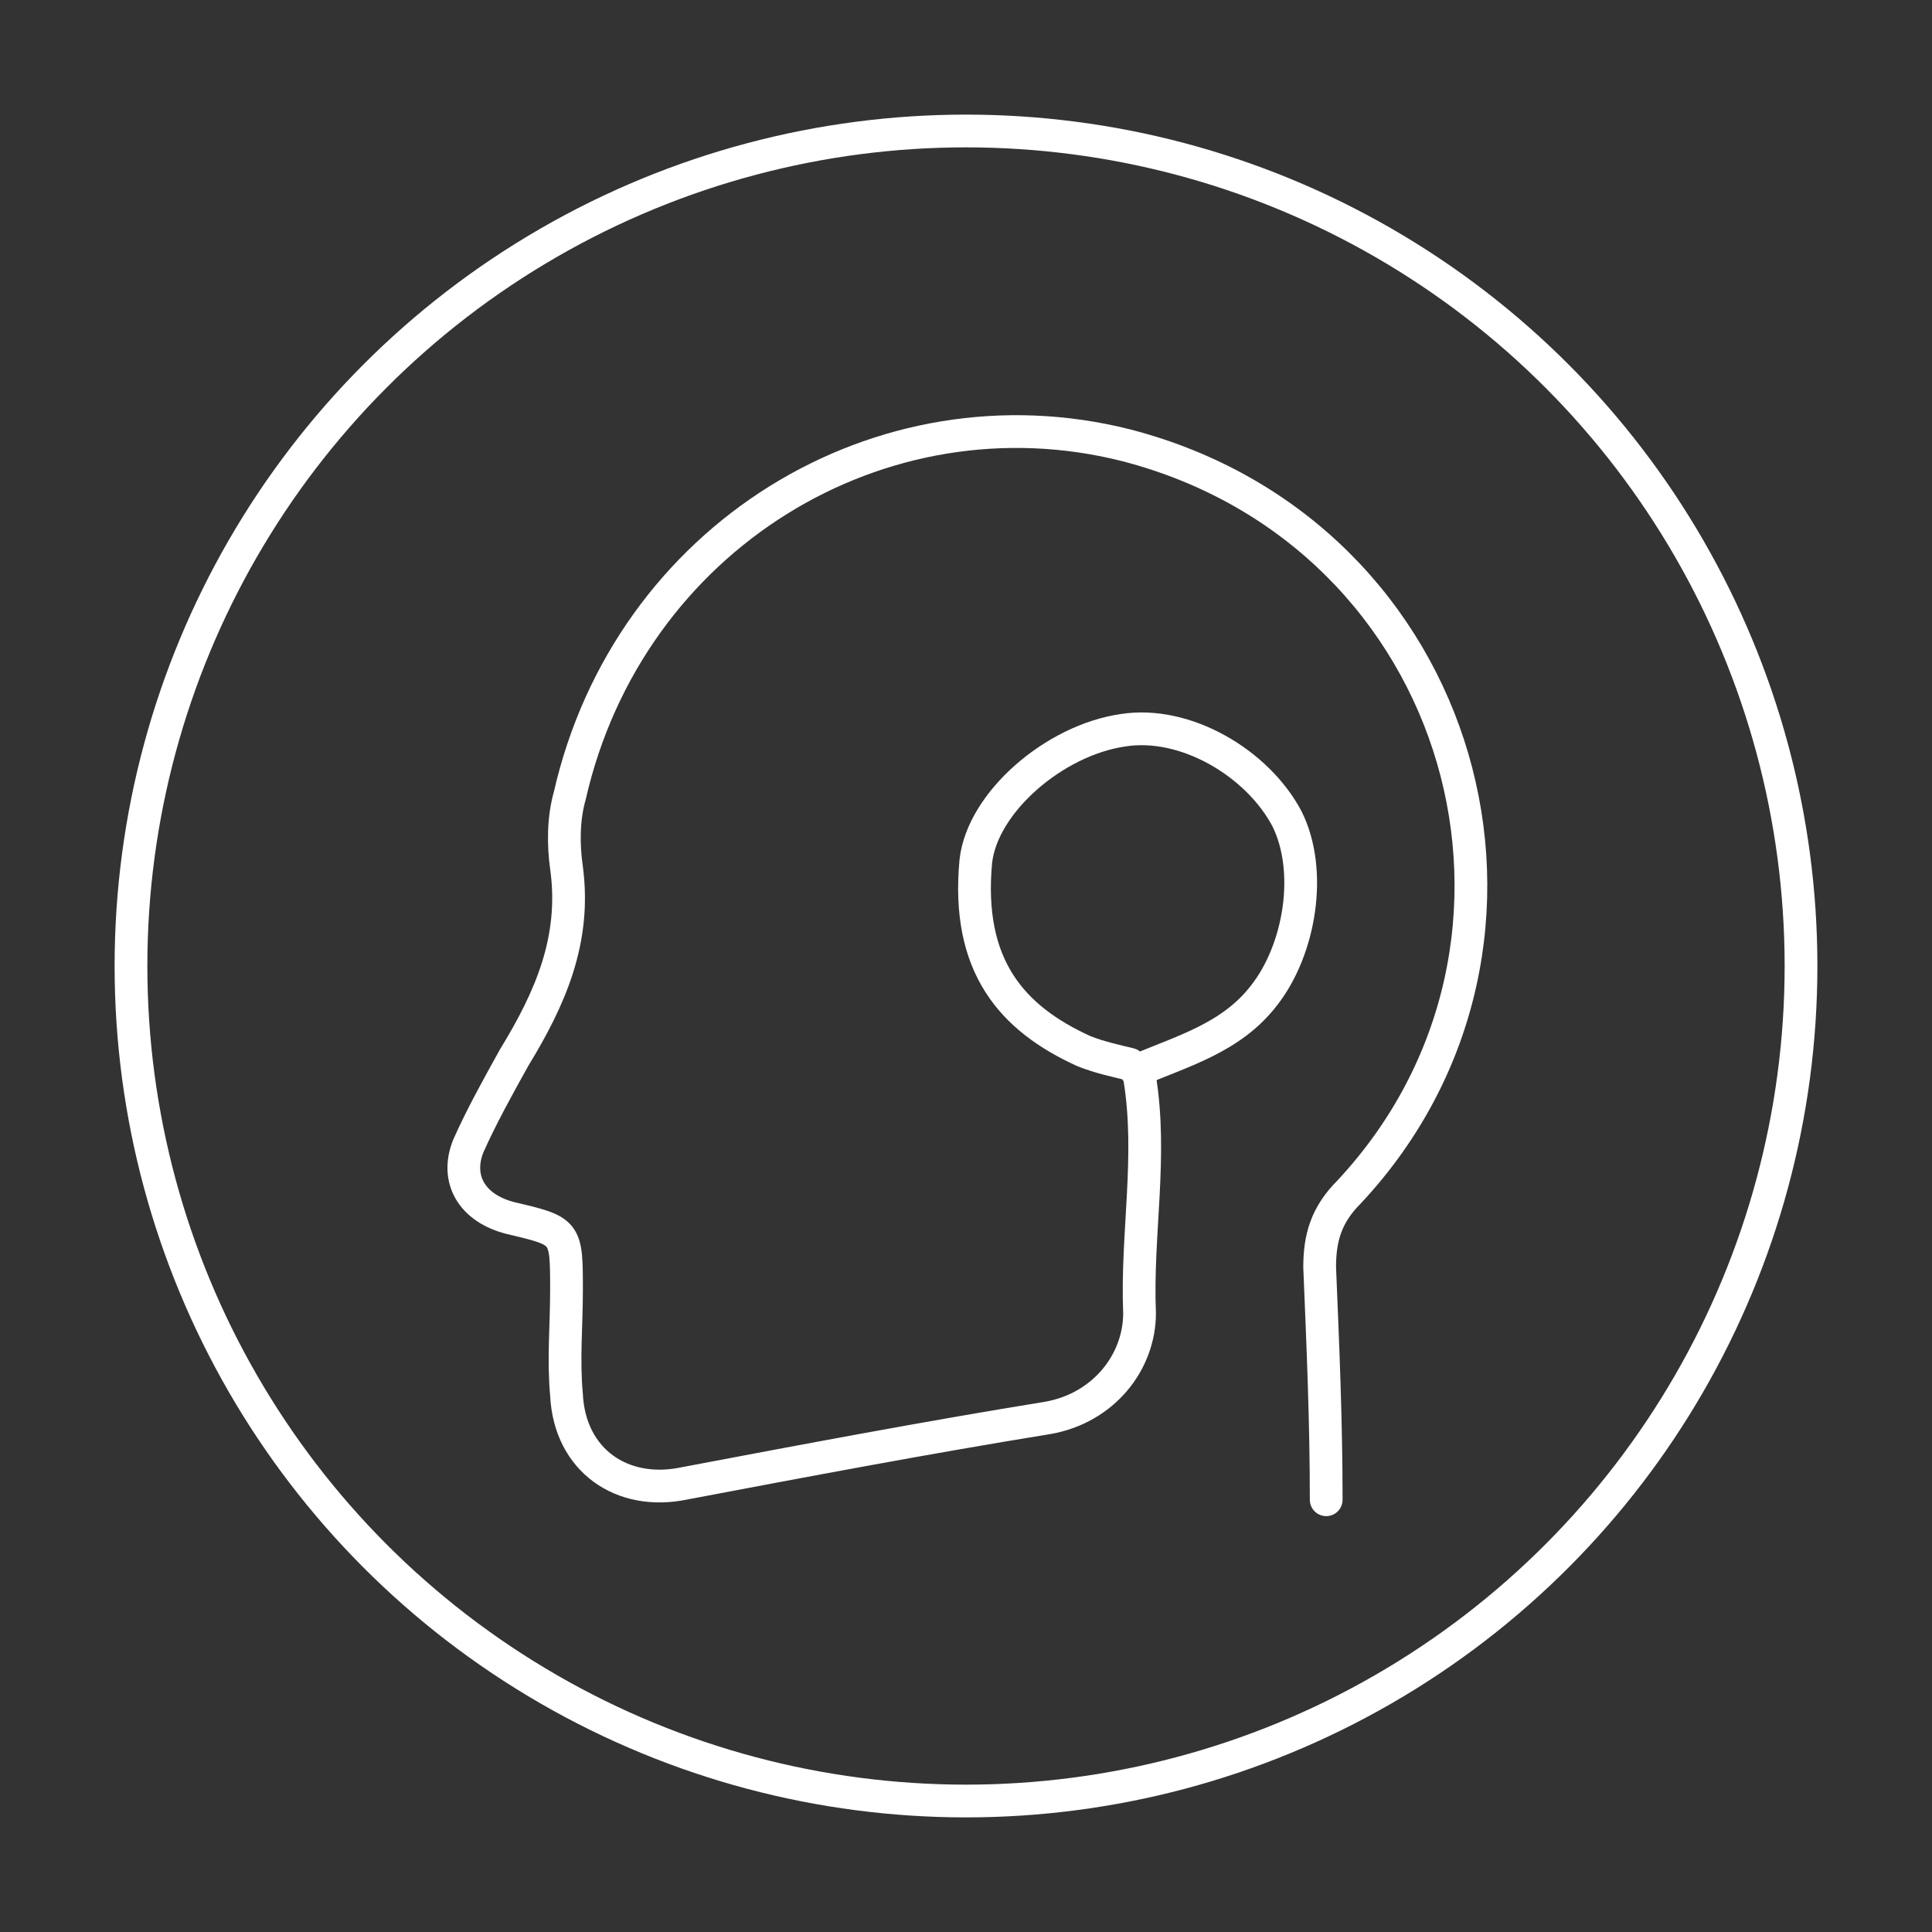
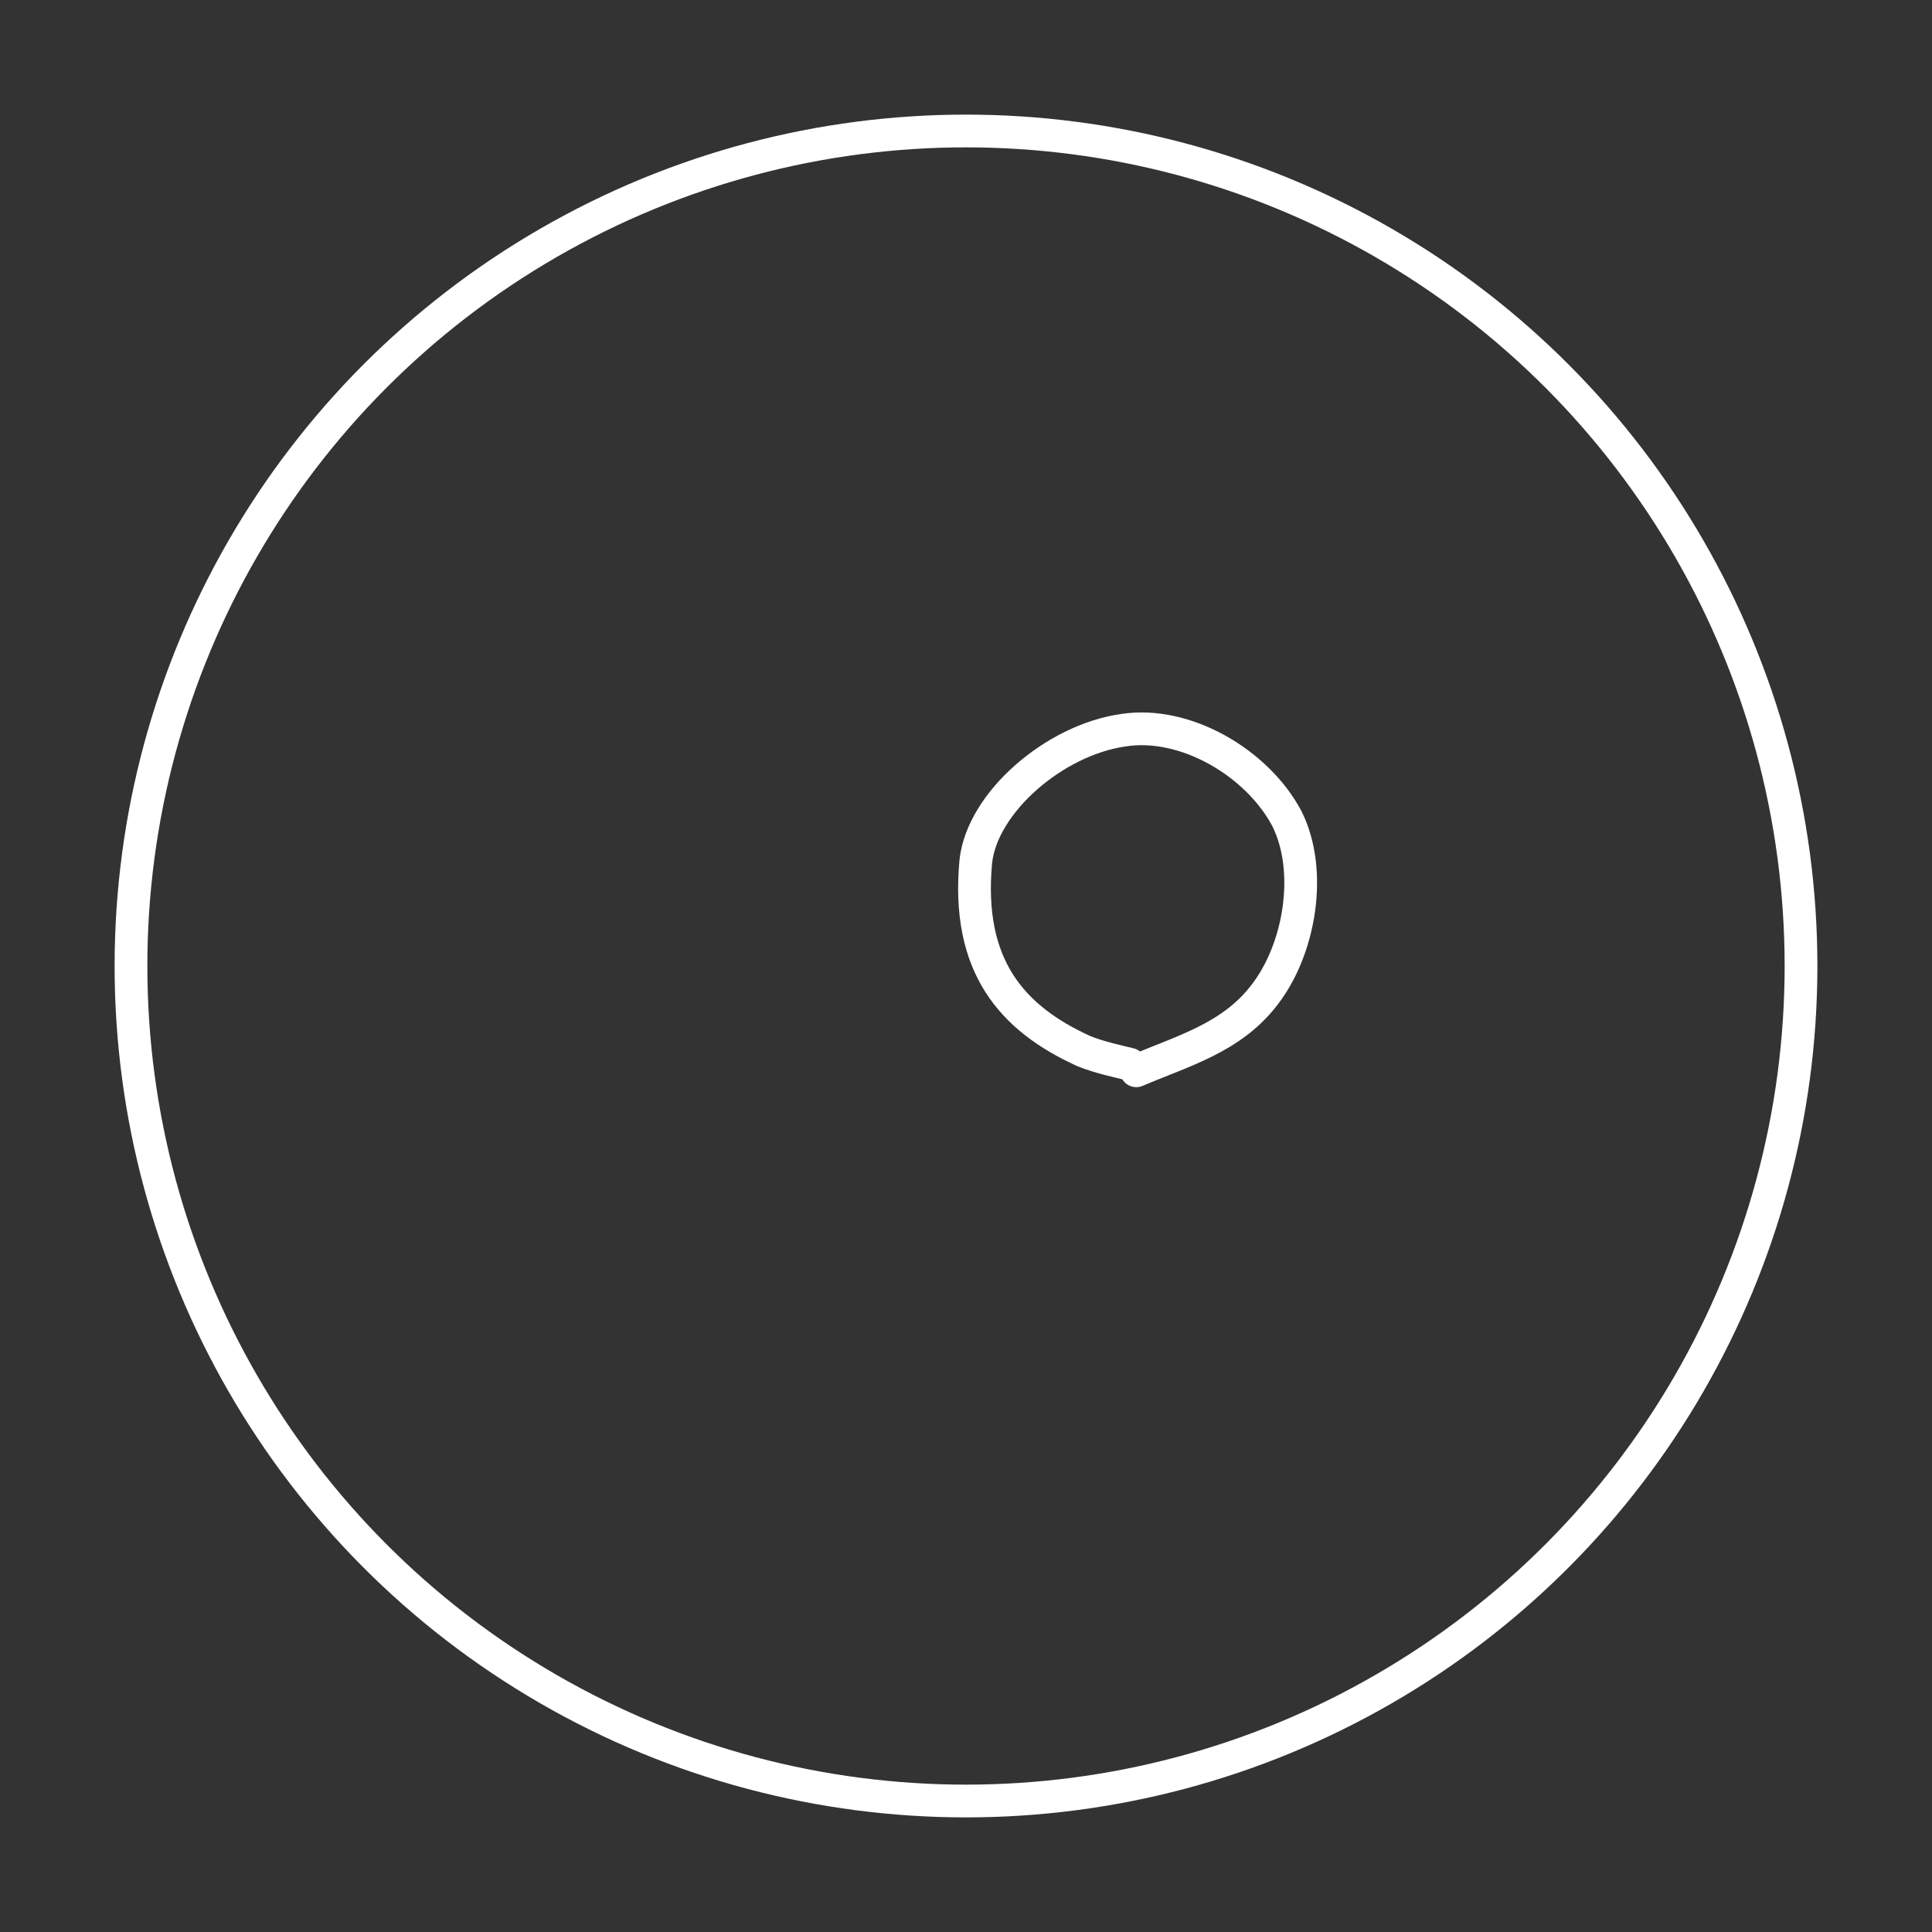
<svg xmlns="http://www.w3.org/2000/svg" version="1.1" id="Layer_1" x="0px" y="0px" viewBox="0 0 59 59" style="enable-background:new 0 0 59 59;" xml:space="preserve">
  <rect x="0" y="0" width="59" height="59" fill="#333333" stroke="none" />
  <style type="text/css">
	.st0{fill:none;stroke:#FFFFFF;stroke-linecap:round;stroke-linejoin:round;stroke-miterlimit:10;}
</style>
  <g>
    <g id="S0nWXb.tif">
      <g>
-         <path class="st0" d="M40.5,45.8c0-2.4-0.1-4.7-0.2-7.1c0-0.9,0.2-1.6,0.9-2.3c7.1-7.6,3.6-20.1-6.8-22.8     c-7.5-1.9-15.2,2.8-17,10.7c-0.2,0.7-0.2,1.5-0.1,2.2c0.3,2.2-0.5,4-1.6,5.8c-0.5,0.9-1,1.8-1.4,2.7c-0.4,1,0.1,1.9,1.3,2.2     c1.7,0.4,1.7,0.4,1.7,2.2c0,1.1-0.1,2.1,0,3.2c0.1,2,1.7,3.1,3.6,2.7c3.7-0.7,7.4-1.4,11.1-2c1.7-0.3,2.8-1.7,2.8-3.2     c-0.1-2.4,0.4-4.8,0-7.2" />
        <path class="st0" d="M34.7,32.7c1.4-0.6,2.9-1,3.9-2.3c1.1-1.4,1.5-3.8,0.7-5.4c-0.9-1.7-3.1-3-5-2.7c-2.1,0.3-4.3,2.2-4.5,4     c-0.3,3.2,1.1,4.8,3.3,5.8c0.5,0.2,1,0.3,1.4,0.4" />
      </g>
    </g>
    <circle class="st0" cx="29.5" cy="29.5" r="25.5" />
  </g>
</svg>